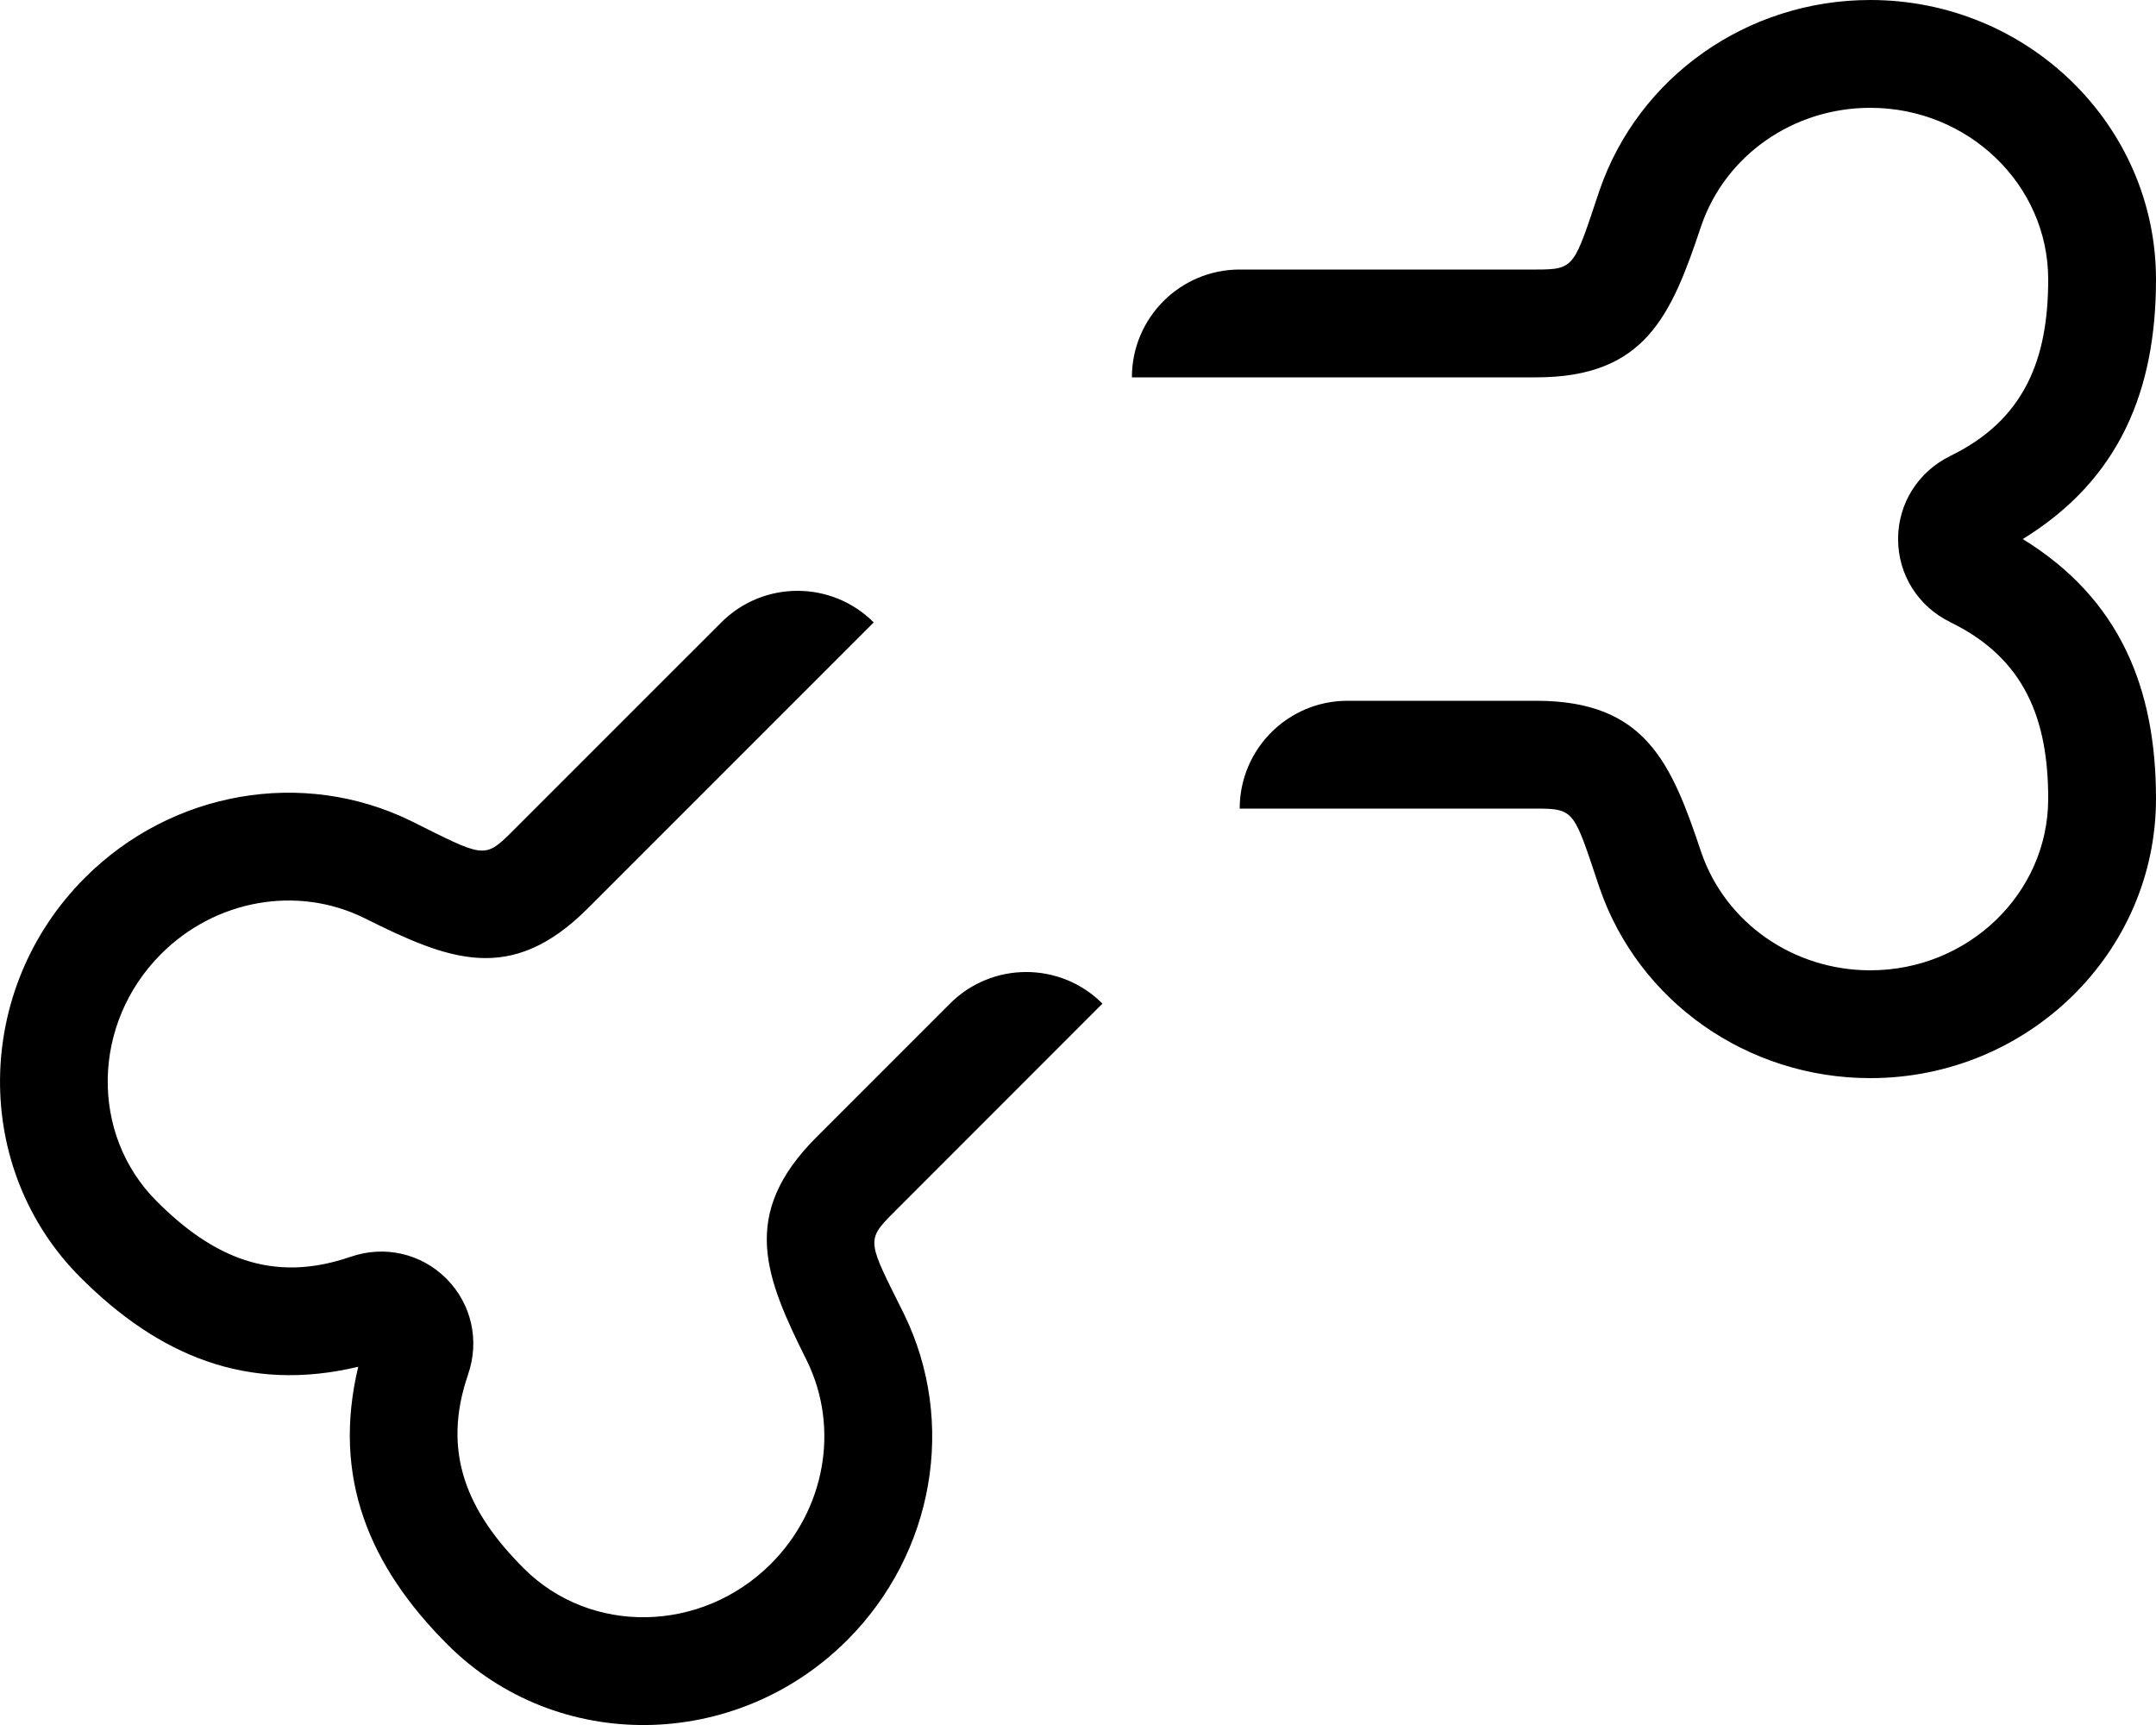
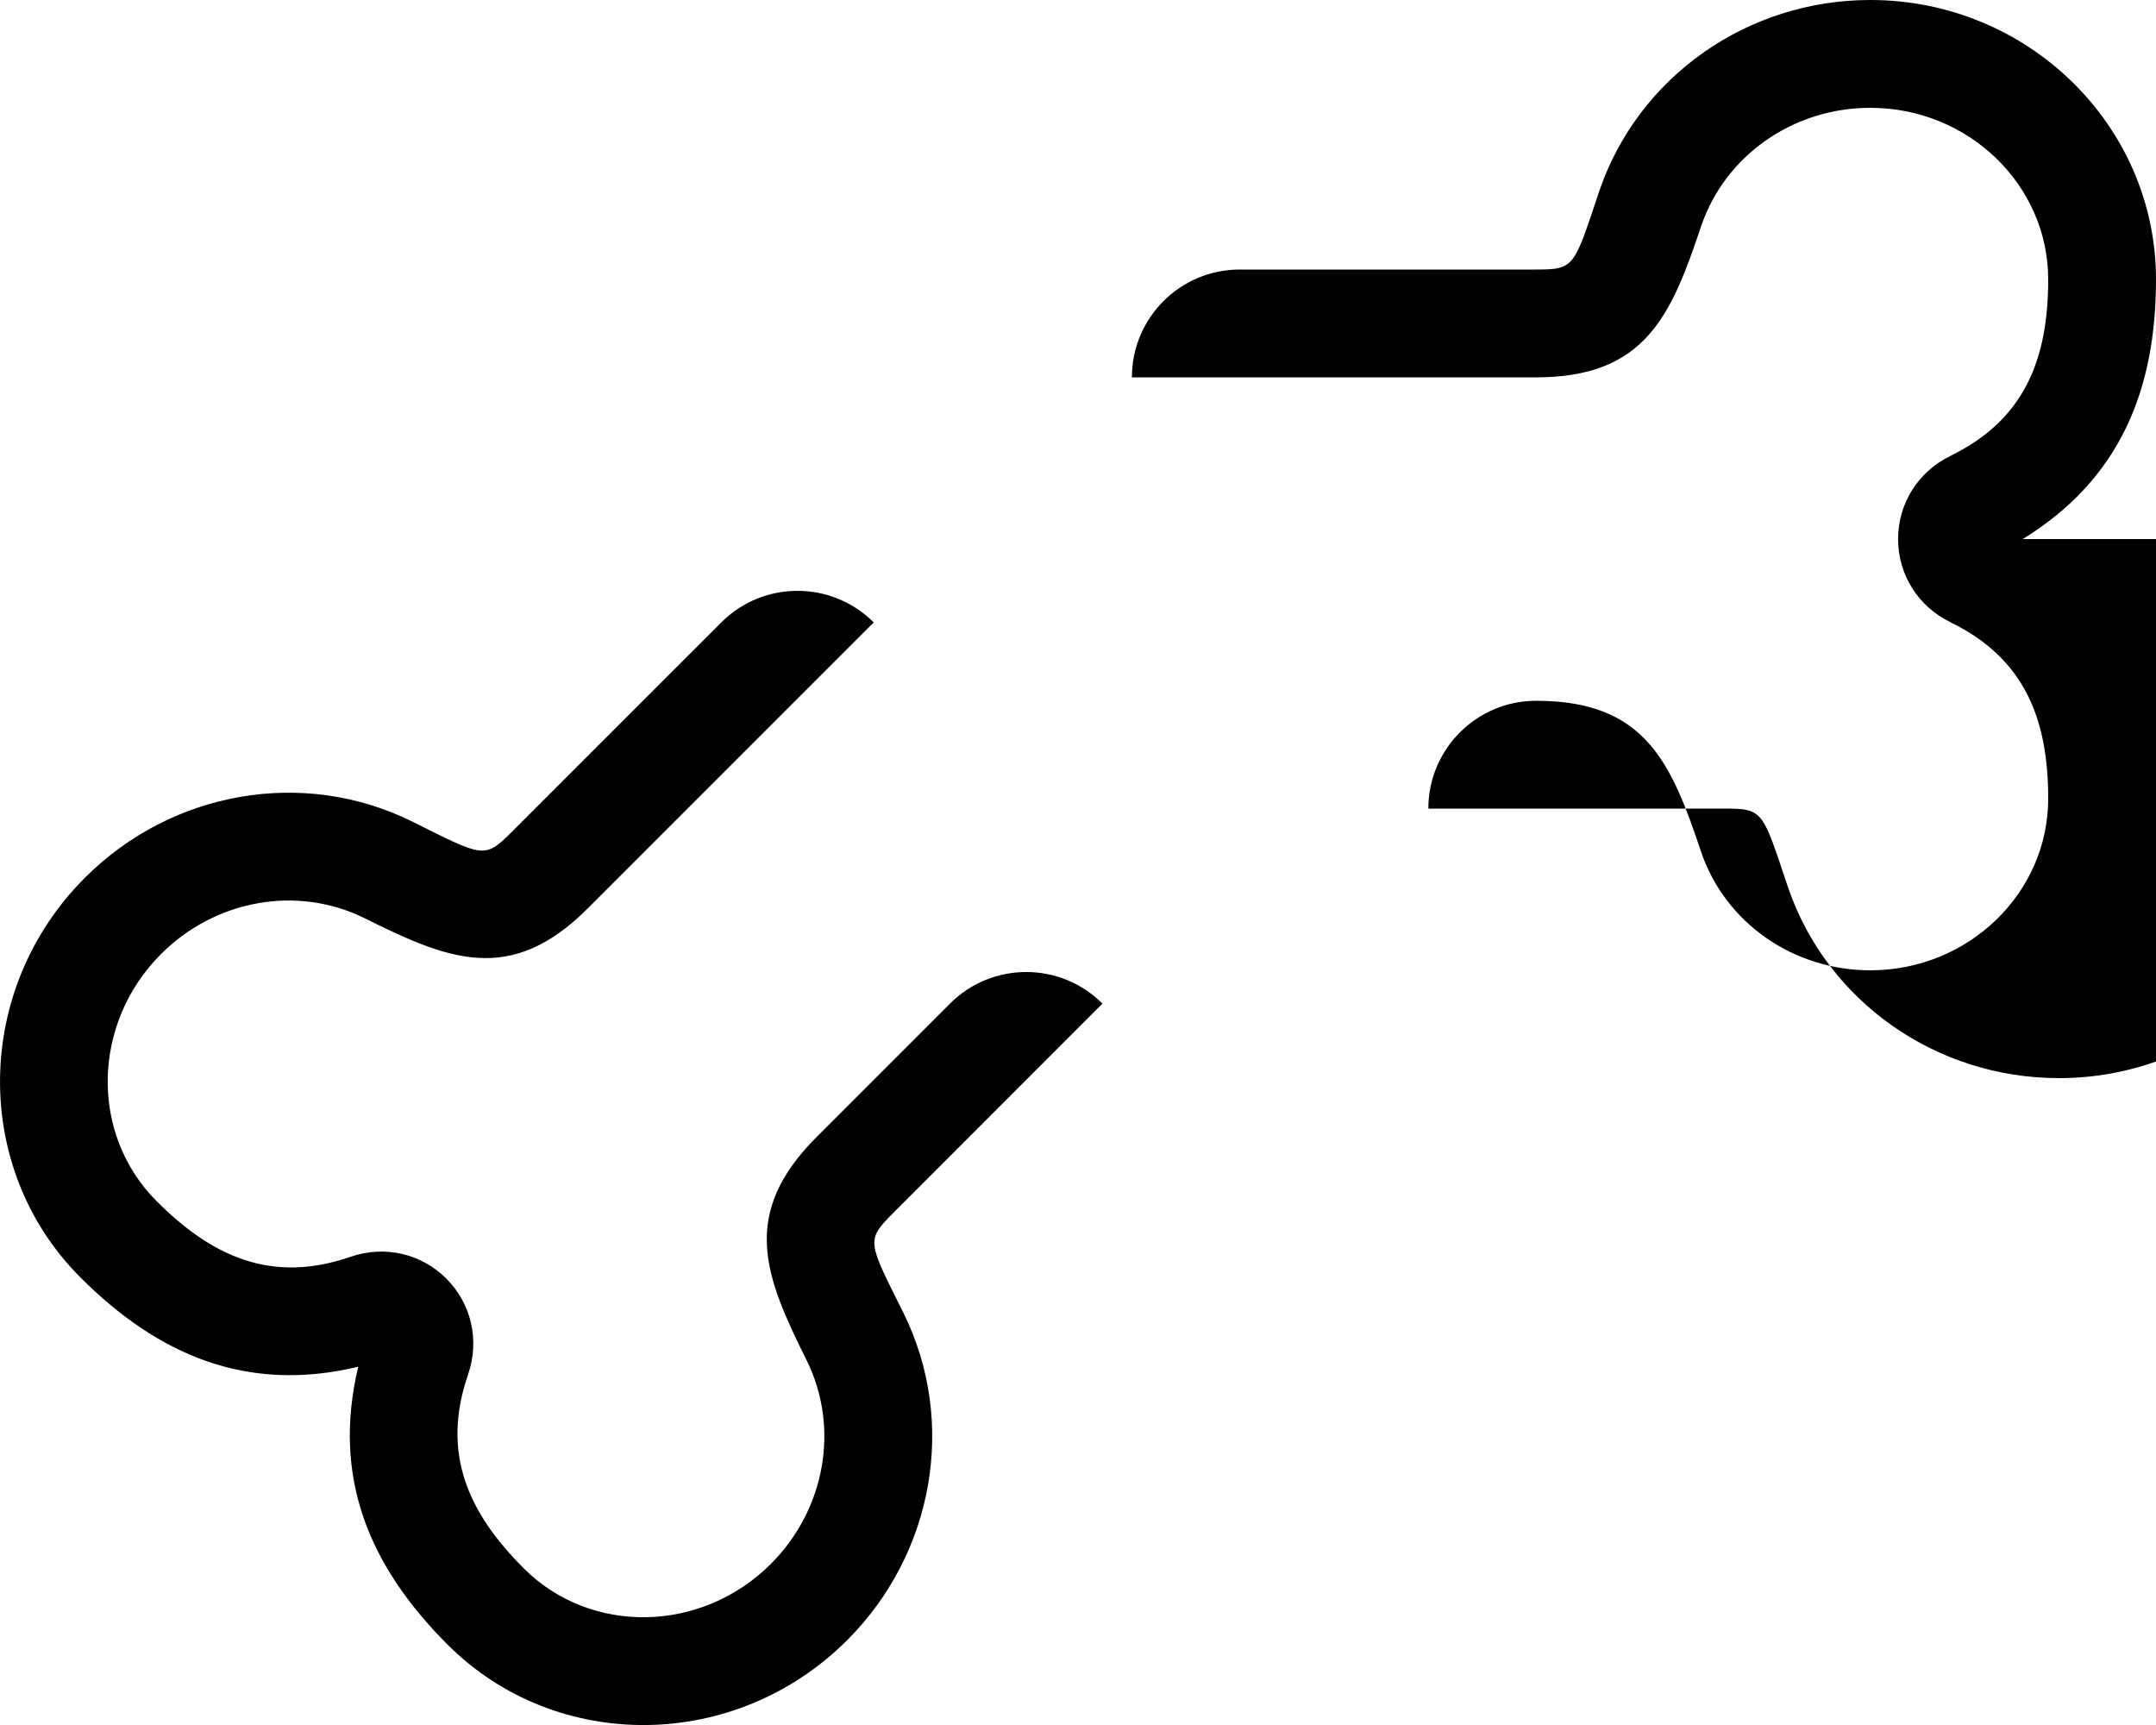
<svg xmlns="http://www.w3.org/2000/svg" viewBox="0 0 640 512">
-   <path d="M600.44 160C629.33 142.25 640 115.66 640 82.95 640 37.22 601.97 0 555.19 0c-36.5 0-68.81 22.75-80.41 56.59C467.19 79.22 467.57 80 456 80h-88c-17.67 0-32 14.33-32 32h120c32.47 0 40.13-18.4 49.03-45.03C512.22 46.05 532.37 32 555.19 32 584.31 32 608 54.86 608 82.95c0 23.44-6.88 41.59-29.03 52.36v.02c-9.59 4.66-15.53 14.13-15.53 24.67 0 10.55 5.94 20.02 15.53 24.67v.02c22.15 10.77 29.03 28.92 29.03 52.36 0 28.09-23.69 50.95-52.81 50.95-22.81 0-42.97-14.05-50.16-34.97C496.13 226.4 488.47 208 456 208h-56c-17.67 0-32 14.33-32 32h88c11.57 0 11.19.78 18.78 23.41 11.59 33.84 43.91 56.59 80.41 56.59 46.78 0 84.81-37.22 84.81-82.95 0-32.71-10.67-59.3-39.56-77.05zM327.26 297.88c-12.5-12.5-32.76-12.5-45.26 0l-39.6 39.6c-22.96 22.96-15.36 41.39-2.83 66.51 9.71 19.88 5.39 44.06-10.74 60.19-20.6 20.59-53.51 21.18-73.37 1.31-16.58-16.58-24.55-34.27-16.5-57.55l-.01-.01c3.49-10.08.99-20.97-6.46-28.43-7.46-7.46-18.35-9.96-28.43-6.46l-.01-.01c-23.28 8.05-40.98.08-57.55-16.5-19.87-19.87-19.28-52.78 1.31-73.37 16.13-16.13 40.32-20.45 60.19-10.74 25.13 12.53 43.55 20.13 66.51-2.83l84.85-84.85c-12.5-12.5-32.76-12.5-45.25 0l-62.23 62.22c-8.18 8.18-8.47 7.36-29.83-3.27-32.11-15.73-71.05-8.97-96.85 16.84-33.08 33.08-33.65 86.29-1.32 118.63 23.13 23.13 49.48 34.38 82.46 26.51-7.88 32.98 3.38 59.33 26.51 82.46 32.34 32.34 85.55 31.77 118.63-1.31 25.81-25.81 32.57-64.74 16.84-96.87-10.63-21.36-11.45-21.65-3.27-29.83l62.21-62.24z" />
+   <path d="M600.44 160C629.33 142.25 640 115.66 640 82.95 640 37.22 601.97 0 555.19 0c-36.5 0-68.81 22.75-80.41 56.59C467.19 79.22 467.57 80 456 80h-88c-17.67 0-32 14.33-32 32h120c32.47 0 40.13-18.4 49.03-45.03C512.22 46.05 532.37 32 555.19 32 584.31 32 608 54.86 608 82.95c0 23.44-6.88 41.59-29.03 52.36v.02c-9.59 4.66-15.53 14.13-15.53 24.67 0 10.55 5.94 20.02 15.53 24.67v.02c22.15 10.77 29.03 28.92 29.03 52.36 0 28.09-23.69 50.95-52.81 50.95-22.81 0-42.97-14.05-50.16-34.97C496.13 226.4 488.47 208 456 208c-17.67 0-32 14.33-32 32h88c11.57 0 11.19.78 18.78 23.41 11.59 33.84 43.91 56.59 80.41 56.59 46.78 0 84.81-37.22 84.81-82.95 0-32.71-10.67-59.3-39.56-77.05zM327.26 297.88c-12.5-12.5-32.76-12.5-45.26 0l-39.6 39.6c-22.96 22.96-15.36 41.39-2.83 66.51 9.71 19.88 5.39 44.06-10.74 60.19-20.6 20.59-53.51 21.18-73.37 1.31-16.58-16.58-24.55-34.27-16.5-57.55l-.01-.01c3.49-10.08.99-20.97-6.46-28.43-7.46-7.46-18.35-9.96-28.43-6.46l-.01-.01c-23.28 8.05-40.98.08-57.55-16.5-19.87-19.87-19.28-52.78 1.31-73.37 16.13-16.13 40.32-20.45 60.19-10.74 25.13 12.53 43.55 20.13 66.51-2.83l84.85-84.85c-12.5-12.5-32.76-12.5-45.25 0l-62.23 62.22c-8.18 8.18-8.47 7.36-29.83-3.27-32.11-15.73-71.05-8.97-96.85 16.84-33.08 33.08-33.65 86.29-1.32 118.63 23.13 23.13 49.48 34.38 82.46 26.51-7.88 32.98 3.38 59.33 26.51 82.46 32.34 32.34 85.55 31.77 118.63-1.31 25.81-25.81 32.57-64.74 16.84-96.87-10.63-21.36-11.45-21.65-3.27-29.83l62.21-62.24z" />
</svg>